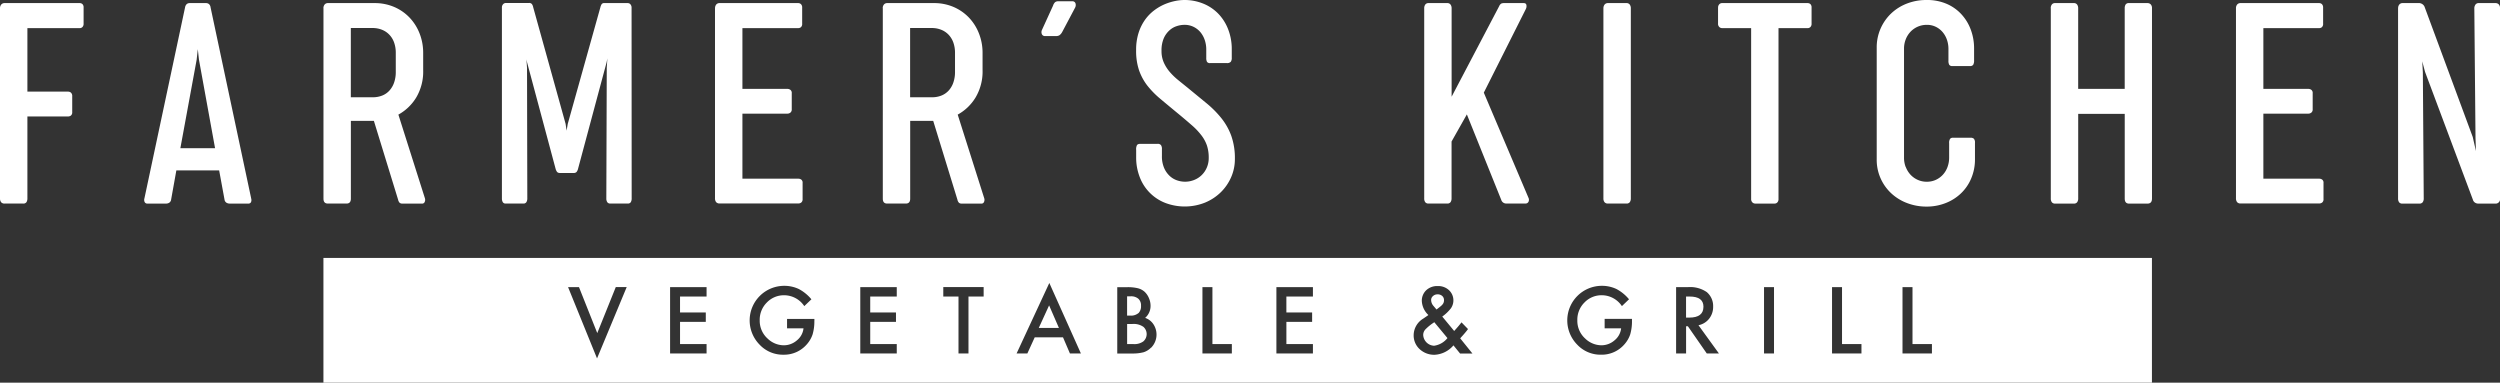
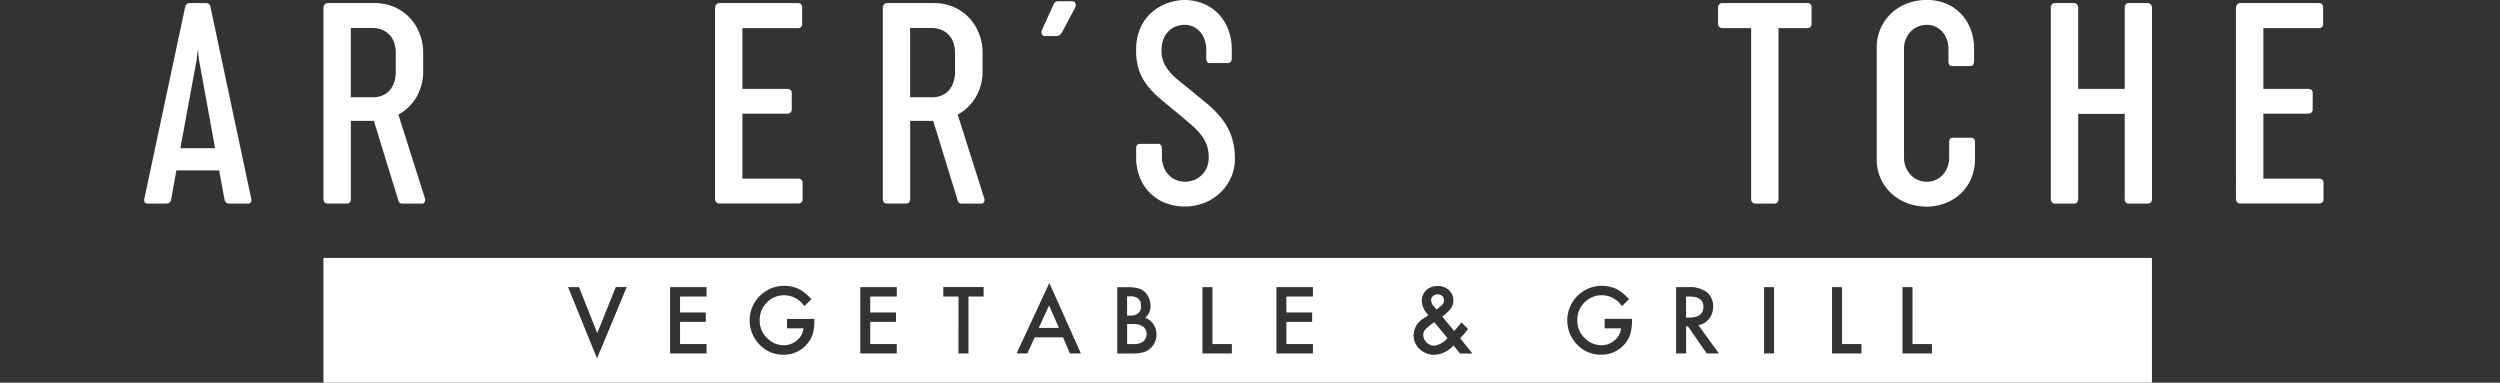
<svg xmlns="http://www.w3.org/2000/svg" width="196" height="30" viewBox="0 0 196 30">
  <rect x="0" y="0" width="196" height="30" fill="#333333" stroke="none" />
  <g transform="translate(0 0)">
-     <path d="M0,.6A.438.438,0,0,1,.1.31.331.331,0,0,1,.363.2h5.9a.308.308,0,0,1,.2.079.347.347,0,0,1,.091.272V1.8a.363.363,0,0,1-.091.277.3.3,0,0,1-.2.086H2.148V7.141H5.341a.343.343,0,0,1,.221.079.355.355,0,0,1,.1.285v1.24a.319.319,0,0,1-.1.268.352.352,0,0,1-.221.074H2.148v6.421a.539.539,0,0,1-.074.3.289.289,0,0,1-.255.108H.363a.332.332,0,0,1-.277-.108.475.475,0,0,1-.086-.3V.6Z" transform="translate(0 0.043)" fill="#fff" />
    <path d="M17.65,15.52a.4.4,0,0,1-.012.285.217.217,0,0,1-.216.113H15.957a.483.483,0,0,1-.245-.069.345.345,0,0,1-.152-.25l-.42-2.285H11.786l-.41,2.285a.348.348,0,0,1-.147.25.468.468,0,0,1-.238.069H9.525A.229.229,0,0,1,9.3,15.8a.4.4,0,0,1-.017-.295L12.468.536a.447.447,0,0,1,.142-.268A.373.373,0,0,1,12.844.2h1.262a.373.373,0,0,1,.233.074.411.411,0,0,1,.13.268L17.653,15.52ZM12.1,11.575H14.82L13.558,4.641l-.091-.83-.091.83L12.1,11.575Z" transform="translate(2.041 0.043)" fill="#fff" />
    <path d="M20.78.6a.438.438,0,0,1,.1-.295A.331.331,0,0,1,21.144.2h3.638a3.843,3.843,0,0,1,1.539.3,3.657,3.657,0,0,1,1.205.83,3.794,3.794,0,0,1,.79,1.245A4.127,4.127,0,0,1,28.6,4.107V5.45A3.982,3.982,0,0,1,28.056,7.6a3.757,3.757,0,0,1-1.4,1.343L28.736,15.5a.4.4,0,0,1-.017.29.205.205,0,0,1-.2.13H26.986a.366.366,0,0,1-.221-.056.483.483,0,0,1-.13-.25l-1.9-6.183H22.931v6.1c0,.258-.113.385-.341.385H21.124c-.228,0-.341-.128-.341-.385V.6Zm2.148,1.556V7.583h1.706a1.975,1.975,0,0,0,.785-.147,1.519,1.519,0,0,0,.567-.415,1.806,1.806,0,0,0,.346-.626,2.474,2.474,0,0,0,.12-.778V4.1a2.394,2.394,0,0,0-.125-.79,1.7,1.7,0,0,0-.363-.614,1.638,1.638,0,0,0-.579-.4,1.946,1.946,0,0,0-.761-.142H22.931Z" transform="translate(4.577 0.043)" fill="#fff" />
-     <path d="M34.249,4.594l.047.695.022,10.219a.539.539,0,0,1-.074.3.262.262,0,0,1-.233.108H32.624a.253.253,0,0,1-.228-.108.572.572,0,0,1-.069-.3V.558a.372.372,0,0,1,.091-.268.3.3,0,0,1,.228-.1h1.807a.268.268,0,0,1,.228.091.658.658,0,0,1,.1.25L37.32,9.665l.079.535.091-.535L40.045.536a.938.938,0,0,1,.1-.25A.233.233,0,0,1,40.364.2h1.831a.272.272,0,0,1,.211.1.393.393,0,0,1,.086.268L42.5,15.507a.561.561,0,0,1-.069.3.253.253,0,0,1-.228.108H40.82a.265.265,0,0,1-.233-.108.528.528,0,0,1-.074-.3l.034-10.219.047-.751-.056.295L38.3,13.176a.661.661,0,0,1-.125.268.3.3,0,0,1-.228.074H36.885a.3.3,0,0,1-.228-.074.733.733,0,0,1-.125-.268L34.293,4.82l-.047-.228Z" transform="translate(7.023 0.043)" fill="#fff" />
    <path d="M46.053.6a.438.438,0,0,1,.1-.295A.328.328,0,0,1,46.416.2h6.161a.308.308,0,0,1,.216.086.363.363,0,0,1,.091.277V1.81a.34.34,0,0,1-.091.272.313.313,0,0,1-.216.079H48.2V6.925h3.525A.41.41,0,0,1,51.959,7a.3.3,0,0,1,.108.268V8.516a.315.315,0,0,1-.108.272.377.377,0,0,1-.233.079H48.2v5.1H52.59a.384.384,0,0,1,.228.074.293.293,0,0,1,.1.255v1.262a.33.33,0,0,1-.1.272.358.358,0,0,1-.228.079H46.416a.343.343,0,0,1-.28-.108.475.475,0,0,1-.086-.3V.6Z" transform="translate(10.006 0.043)" fill="#fff" />
    <path d="M56.853.6a.438.438,0,0,1,.1-.295A.331.331,0,0,1,57.216.2h3.638A3.847,3.847,0,0,1,62.4.5a3.683,3.683,0,0,1,1.205.83,3.794,3.794,0,0,1,.79,1.245,4.127,4.127,0,0,1,.285,1.534V5.45A3.982,3.982,0,0,1,64.131,7.6a3.757,3.757,0,0,1-1.4,1.343L64.811,15.5a.4.4,0,0,1-.017.29.206.206,0,0,1-.2.13H63.061a.366.366,0,0,1-.221-.056.483.483,0,0,1-.13-.25l-1.9-6.183H59.006v6.1c0,.258-.113.385-.341.385H57.2c-.228,0-.341-.128-.341-.385V.6ZM59,2.161V7.583h1.7a1.967,1.967,0,0,0,.785-.147,1.548,1.548,0,0,0,.569-.415,1.806,1.806,0,0,0,.346-.626,2.474,2.474,0,0,0,.12-.778V4.1a2.394,2.394,0,0,0-.125-.79,1.741,1.741,0,0,0-.363-.614,1.638,1.638,0,0,0-.579-.4,1.95,1.95,0,0,0-.763-.142H59Z" transform="translate(12.353 0.043)" fill="#fff" />
    <path d="M68.7,2.483a.691.691,0,0,1-.233.272.539.539,0,0,1-.245.056h-.874a.258.258,0,0,1-.238-.137.41.41,0,0,1,.01-.363L67.981.424a.633.633,0,0,1,.164-.272.38.38,0,0,1,.245-.069h1.1a.241.241,0,0,1,.25.16A.442.442,0,0,1,69.7.6l-1,1.888Z" transform="translate(14.578 0.018)" fill="#fff" />
    <path d="M73.174,11.731a.73.73,0,0,1,.061-.341c.042-.076.135-.113.277-.113h1.343a.319.319,0,0,1,.268.1.52.52,0,0,1,.074.312v.535a2.288,2.288,0,0,0,.177.955,1.854,1.854,0,0,0,.444.626,1.611,1.611,0,0,0,.584.341,1.948,1.948,0,0,0,.6.1,1.917,1.917,0,0,0,.717-.135,1.777,1.777,0,0,0,.6-.388,1.807,1.807,0,0,0,.4-.592,1.873,1.873,0,0,0,.147-.751,3.029,3.029,0,0,0-.135-.955,2.794,2.794,0,0,0-.427-.8,5.327,5.327,0,0,0-.756-.8c-.312-.272-.685-.592-1.127-.955q-.747-.615-1.353-1.124A6.985,6.985,0,0,1,74.045,6.7,4.238,4.238,0,0,1,73.4,5.5a4.759,4.759,0,0,1-.226-1.564,4.361,4.361,0,0,1,.194-1.365,3.729,3.729,0,0,1,.511-1.029,3.4,3.4,0,0,1,.717-.734A3.948,3.948,0,0,1,75.41.334a4.409,4.409,0,0,1,.82-.255,3.759,3.759,0,0,1,.7-.079,3.892,3.892,0,0,1,1.522.29A3.427,3.427,0,0,1,79.64,1.1,3.662,3.662,0,0,1,80.4,2.325a4.263,4.263,0,0,1,.272,1.539v.67a.5.5,0,0,1-.079.312.388.388,0,0,1-.307.1H78.979a.265.265,0,0,1-.25-.1.662.662,0,0,1-.056-.307v-.66a2.288,2.288,0,0,0-.113-.722,1.968,1.968,0,0,0-.329-.614,1.674,1.674,0,0,0-.54-.432,1.611,1.611,0,0,0-.744-.164,1.987,1.987,0,0,0-.584.1,1.531,1.531,0,0,0-.579.336A1.814,1.814,0,0,0,75.342,3a2.4,2.4,0,0,0-.177.984,2.2,2.2,0,0,0,.182.925,3.024,3.024,0,0,0,.471.739,5.059,5.059,0,0,0,.648.626c.238.194.479.388.722.584l1.5,1.232a7.978,7.978,0,0,1,1.176,1.183,4.92,4.92,0,0,1,.773,1.382,5.286,5.286,0,0,1,.28,1.819,3.5,3.5,0,0,1-.29,1.409,3.728,3.728,0,0,1-.808,1.183,3.894,3.894,0,0,1-1.24.817,4.288,4.288,0,0,1-3.142.017,3.491,3.491,0,0,1-1.983-2.023,4.229,4.229,0,0,1-.277-1.564v-.592Z" transform="translate(15.898 0)" fill="#fff" />
-     <path d="M96.4,7.22l3.5,8.24a.356.356,0,0,1,0,.324.252.252,0,0,1-.228.13h-1.5a.408.408,0,0,1-.407-.295L95.072,8.926l-1.2,2.126v4.455a.519.519,0,0,1-.079.3.3.3,0,0,1-.263.108H92.07a.307.307,0,0,1-.263-.108.491.491,0,0,1-.079-.3V.6A.477.477,0,0,1,91.815.31.3.3,0,0,1,92.07.2h1.465a.3.3,0,0,1,.255.113A.482.482,0,0,1,93.877.6V7.539l3.729-7.1a.436.436,0,0,1,.16-.2A.523.523,0,0,1,97.993.2h1.534c.13,0,.2.054.216.164a.5.5,0,0,1-.047.3L96.4,7.222Z" transform="translate(19.93 0.043)" fill="#fff" />
-     <path d="M103.264.6a.438.438,0,0,1,.1-.295A.331.331,0,0,1,103.628.2h1.443a.3.3,0,0,1,.255.113.482.482,0,0,1,.086.295v14.9a.5.5,0,0,1-.081.3.305.305,0,0,1-.26.108h-1.443a.34.34,0,0,1-.28-.108.475.475,0,0,1-.086-.3V.6Z" transform="translate(22.445 0.043)" fill="#fff" />
    <path d="M110.655.558a.361.361,0,0,1,.1-.272A.293.293,0,0,1,110.959.2h6.718a.325.325,0,0,1,.216.079.356.356,0,0,1,.091.272V1.8a.363.363,0,0,1-.091.277.308.308,0,0,1-.216.086h-2.285V15.554a.369.369,0,0,1-.091.272.279.279,0,0,1-.2.091h-1.534a.308.308,0,0,1-.221-.091.361.361,0,0,1-.1-.272V2.161h-2.285a.309.309,0,0,1-.209-.086.346.346,0,0,1-.1-.277V.558Z" transform="translate(24.043 0.043)" fill="#fff" />
    <path d="M123.147,13.083a1.879,1.879,0,0,0,.363.6,1.75,1.75,0,0,0,.562.41,1.684,1.684,0,0,0,.727.155,1.654,1.654,0,0,0,.722-.155,1.709,1.709,0,0,0,.552-.41,1.813,1.813,0,0,0,.353-.6,2.126,2.126,0,0,0,.125-.717V11.23a.562.562,0,0,1,.074-.346.292.292,0,0,1,.233-.086h1.377a.369.369,0,0,1,.255.079.46.46,0,0,1,.086.329v1.262a3.8,3.8,0,0,1-.3,1.529,3.443,3.443,0,0,1-.812,1.176,3.633,3.633,0,0,1-1.21.756,4.049,4.049,0,0,1-1.478.268,4.233,4.233,0,0,1-1.5-.268,3.772,3.772,0,0,1-1.245-.756,3.584,3.584,0,0,1-1.159-2.705V3.729a3.657,3.657,0,0,1,1.112-2.654,3.747,3.747,0,0,1,1.24-.79A4.2,4.2,0,0,1,124.78,0a3.859,3.859,0,0,1,1.6.312,3.39,3.39,0,0,1,1.164.842,3.628,3.628,0,0,1,.717,1.21,4.172,4.172,0,0,1,.245,1.409v.943a.684.684,0,0,1-.069.363.289.289,0,0,1-.26.1h-1.365a.276.276,0,0,1-.255-.1.655.655,0,0,1-.061-.329V3.829a2.186,2.186,0,0,0-.12-.717,1.86,1.86,0,0,0-.341-.6A1.646,1.646,0,0,0,125.5,2.1a1.556,1.556,0,0,0-.7-.152,1.744,1.744,0,0,0-1.286.55,1.838,1.838,0,0,0-.371.6,1.964,1.964,0,0,0-.13.717v8.559a2.016,2.016,0,0,0,.13.717Z" transform="translate(26.262 0)" fill="#fff" />
    <path d="M132.135.605a.477.477,0,0,1,.086-.295A.3.3,0,0,1,132.476.2h1.465A.3.3,0,0,1,134.2.31a.482.482,0,0,1,.086.295V6.926h3.648V.605A.553.553,0,0,1,138,.32.283.283,0,0,1,138.272.2h1.456a.339.339,0,0,1,.245.1.413.413,0,0,1,.1.3V15.52q0,.4-.353.4h-1.443c-.228,0-.341-.133-.341-.4V8.882h-3.648V15.51a.5.5,0,0,1-.081.3.3.3,0,0,1-.26.108h-1.465a.307.307,0,0,1-.263-.108.491.491,0,0,1-.079-.3V.605Z" transform="translate(28.643 0.043)" fill="#fff" />
    <path d="M144.036.6a.438.438,0,0,1,.1-.295A.331.331,0,0,1,144.4.2h6.161a.309.309,0,0,1,.216.086.363.363,0,0,1,.091.277V1.81a.34.34,0,0,1-.091.272.309.309,0,0,1-.216.079h-4.377V6.925h3.525a.4.4,0,0,1,.233.074.3.3,0,0,1,.108.268V8.516a.315.315,0,0,1-.108.272.377.377,0,0,1-.233.079h-3.525v5.1h4.387a.384.384,0,0,1,.228.074.293.293,0,0,1,.1.255v1.262a.323.323,0,0,1-.1.272.358.358,0,0,1-.228.079H144.4a.332.332,0,0,1-.277-.108.475.475,0,0,1-.086-.3Z" transform="translate(31.264 0.043)" fill="#fff" />
-     <path d="M154.455.6a.438.438,0,0,1,.1-.295A.331.331,0,0,1,154.818.2h1.306a.164.164,0,0,1,.069.012.063.063,0,0,1,.044.012.471.471,0,0,1,.307.307L160.307,10.7l.25,1.1-.034-1.024L160.43.607a.5.5,0,0,1,.086-.285A.3.3,0,0,1,160.783.2H162.1a.339.339,0,0,1,.245.1.413.413,0,0,1,.1.3V15.519a.348.348,0,0,1-.388.4h-1.33a.461.461,0,0,1-.233-.069.4.4,0,0,1-.177-.238L156.564,5.585l-.216-.817.047.876.069,9.868a.5.5,0,0,1-.081.3.318.318,0,0,1-.272.108h-1.318a.31.31,0,0,1-.263-.108.508.508,0,0,1-.079-.3V.6Z" transform="translate(33.557 0.043)" fill="#fff" />
    <g transform="translate(25.357 20.221)">
      <path d="M92.555,20.509a.476.476,0,0,0,.042.049l.064-.044c.11-.083.2-.155.272-.216a.9.9,0,0,0,.155-.157.48.48,0,0,0,.1-.307.43.43,0,0,0-.137-.334.519.519,0,0,0-.371-.128.5.5,0,0,0-.356.133.4.4,0,0,0-.145.319.72.72,0,0,0,.182.452l.2.236Z" transform="translate(-5.335 -16.515)" fill="#fff" />
      <path d="M92.5,21.19a3.864,3.864,0,0,0-.658.535.648.648,0,0,0-.172.427.891.891,0,0,0,.854.854,1.63,1.63,0,0,0,1.048-.6L92.54,21.16l-.044.029Z" transform="translate(-5.448 -16.121)" fill="#fff" />
      <path d="M109.976,20.311c0-.533-.363-.8-1.085-.8h-.28v1.652h.25q1.116,0,1.114-.852Z" transform="translate(-1.782 -16.484)" fill="#fff" />
      <path d="M20.78,17.031V26.81H164.135V17.031Zm21.452,7.882-2.273-5.594h.856l1.434,3.606L43.7,19.318h.856l-2.327,5.594Zm8.586-4.855h-2.08v1.249h2.019v.739H48.738v1.738h2.08v.739h-2.86v-5.2h2.86v.739Zm8.451,1.927a3.617,3.617,0,0,1-.137,1.038,2.243,2.243,0,0,1-.453.781,2.35,2.35,0,0,1-1.838.815,2.5,2.5,0,0,1-1.865-.788,2.71,2.71,0,0,1,1.935-4.612,2.655,2.655,0,0,1,1.135.248,3.259,3.259,0,0,1,.991.808l-.558.535a1.9,1.9,0,0,0-1.556-.852,1.852,1.852,0,0,0-1.38.569,1.9,1.9,0,0,0-.558,1.4,1.87,1.87,0,0,0,.622,1.431,1.849,1.849,0,0,0,1.26.523,1.561,1.561,0,0,0,1.037-.39,1.4,1.4,0,0,0,.514-.94H57.128v-.739h2.143v.172Zm6.46-1.927h-2.08v1.249h2.019v.739H63.649v1.738h2.08v.739h-2.86v-5.2h2.86v.739Zm6.812,0H71.352v4.465h-.783V20.057H69.377v-.739h3.164Zm6.766,4.465-.543-1.264H76.544l-.577,1.264h-.844l2.567-5.528,2.476,5.528h-.856Zm6.357-.459a1.43,1.43,0,0,1-.58.361,3.326,3.326,0,0,1-.883.1H83.016v-5.2h.778a3.39,3.39,0,0,1,.829.081,1.263,1.263,0,0,1,.529.272,1.429,1.429,0,0,1,.345.5,1.494,1.494,0,0,1,.13.606,1.232,1.232,0,0,1-.426.948,1.254,1.254,0,0,1,.651.5,1.467,1.467,0,0,1-.188,1.846ZM92,24.522H89.694v-5.2h.783v4.465H92v.739Zm6.355-4.465h-2.08v1.249h2.019v.739H96.276v1.738h2.08v.739H95.493v-5.2h2.863v.739Zm11.535,4.465-.516-.636a2.071,2.071,0,0,1-1.48.739,1.669,1.669,0,0,1-1.17-.442,1.453,1.453,0,0,1-.47-1.1A1.531,1.531,0,0,1,107,21.793l.34-.233a.131.131,0,0,0,.022-.017l.046-.037a1.611,1.611,0,0,1-.514-1.083,1.133,1.133,0,0,1,.343-.857,1.253,1.253,0,0,1,.9-.329,1.237,1.237,0,0,1,.883.319,1.093,1.093,0,0,1,.159,1.419,3.219,3.219,0,0,1-.683.653l.935,1.132.029-.034q.15-.166.286-.324c.091-.106.176-.214.259-.319l.509.525a3.646,3.646,0,0,1-.247.314c-.1.12-.223.255-.365.412l.959,1.191h-.974Zm13.48-2.538a3.617,3.617,0,0,1-.137,1.038,2.243,2.243,0,0,1-.453.781,2.35,2.35,0,0,1-1.838.815,2.5,2.5,0,0,1-1.865-.788,2.71,2.71,0,0,1,1.935-4.612,2.655,2.655,0,0,1,1.135.248,3.258,3.258,0,0,1,.991.808l-.558.535a1.9,1.9,0,0,0-1.556-.852,1.852,1.852,0,0,0-1.38.569,1.9,1.9,0,0,0-.558,1.4,1.87,1.87,0,0,0,.622,1.431,1.849,1.849,0,0,0,1.26.523,1.561,1.561,0,0,0,1.037-.39,1.4,1.4,0,0,0,.514-.94h-1.292v-.739h2.143v.172Zm5.865,2.538-1.48-2.131h-.142v2.131h-.783v-5.2h.918a2.293,2.293,0,0,1,1.485.388,1.428,1.428,0,0,1,.5,1.139,1.481,1.481,0,0,1-.316.95,1.406,1.406,0,0,1-.834.508l1.605,2.217Zm5.271,0h-.783v-5.2h.783Zm6.856,0h-2.307v-5.2h.783v4.465h1.524v.739Zm5.525,0h-2.307v-5.2h.783v4.465h1.524v.739Z" transform="translate(-20.78 -17.031)" fill="#fff" />
      <path d="M66.889,21.85H68.47L67.7,20.08Z" transform="translate(-10.807 -16.359)" fill="#fff" />
      <path d="M72.984,21.277h-.4v1.573h.486a1.2,1.2,0,0,0,.783-.209.758.758,0,0,0,.01-1.139,1.313,1.313,0,0,0-.879-.226Z" transform="translate(-9.574 -16.095)" fill="#fff" />
      <path d="M73.473,20.817a.756.756,0,0,0,.2-.572.7.7,0,0,0-.209-.557.868.868,0,0,0-.606-.191h-.277v1.512h.245a.9.9,0,0,0,.641-.194Z" transform="translate(-9.574 -16.487)" fill="#fff" />
    </g>
  </g>
</svg>